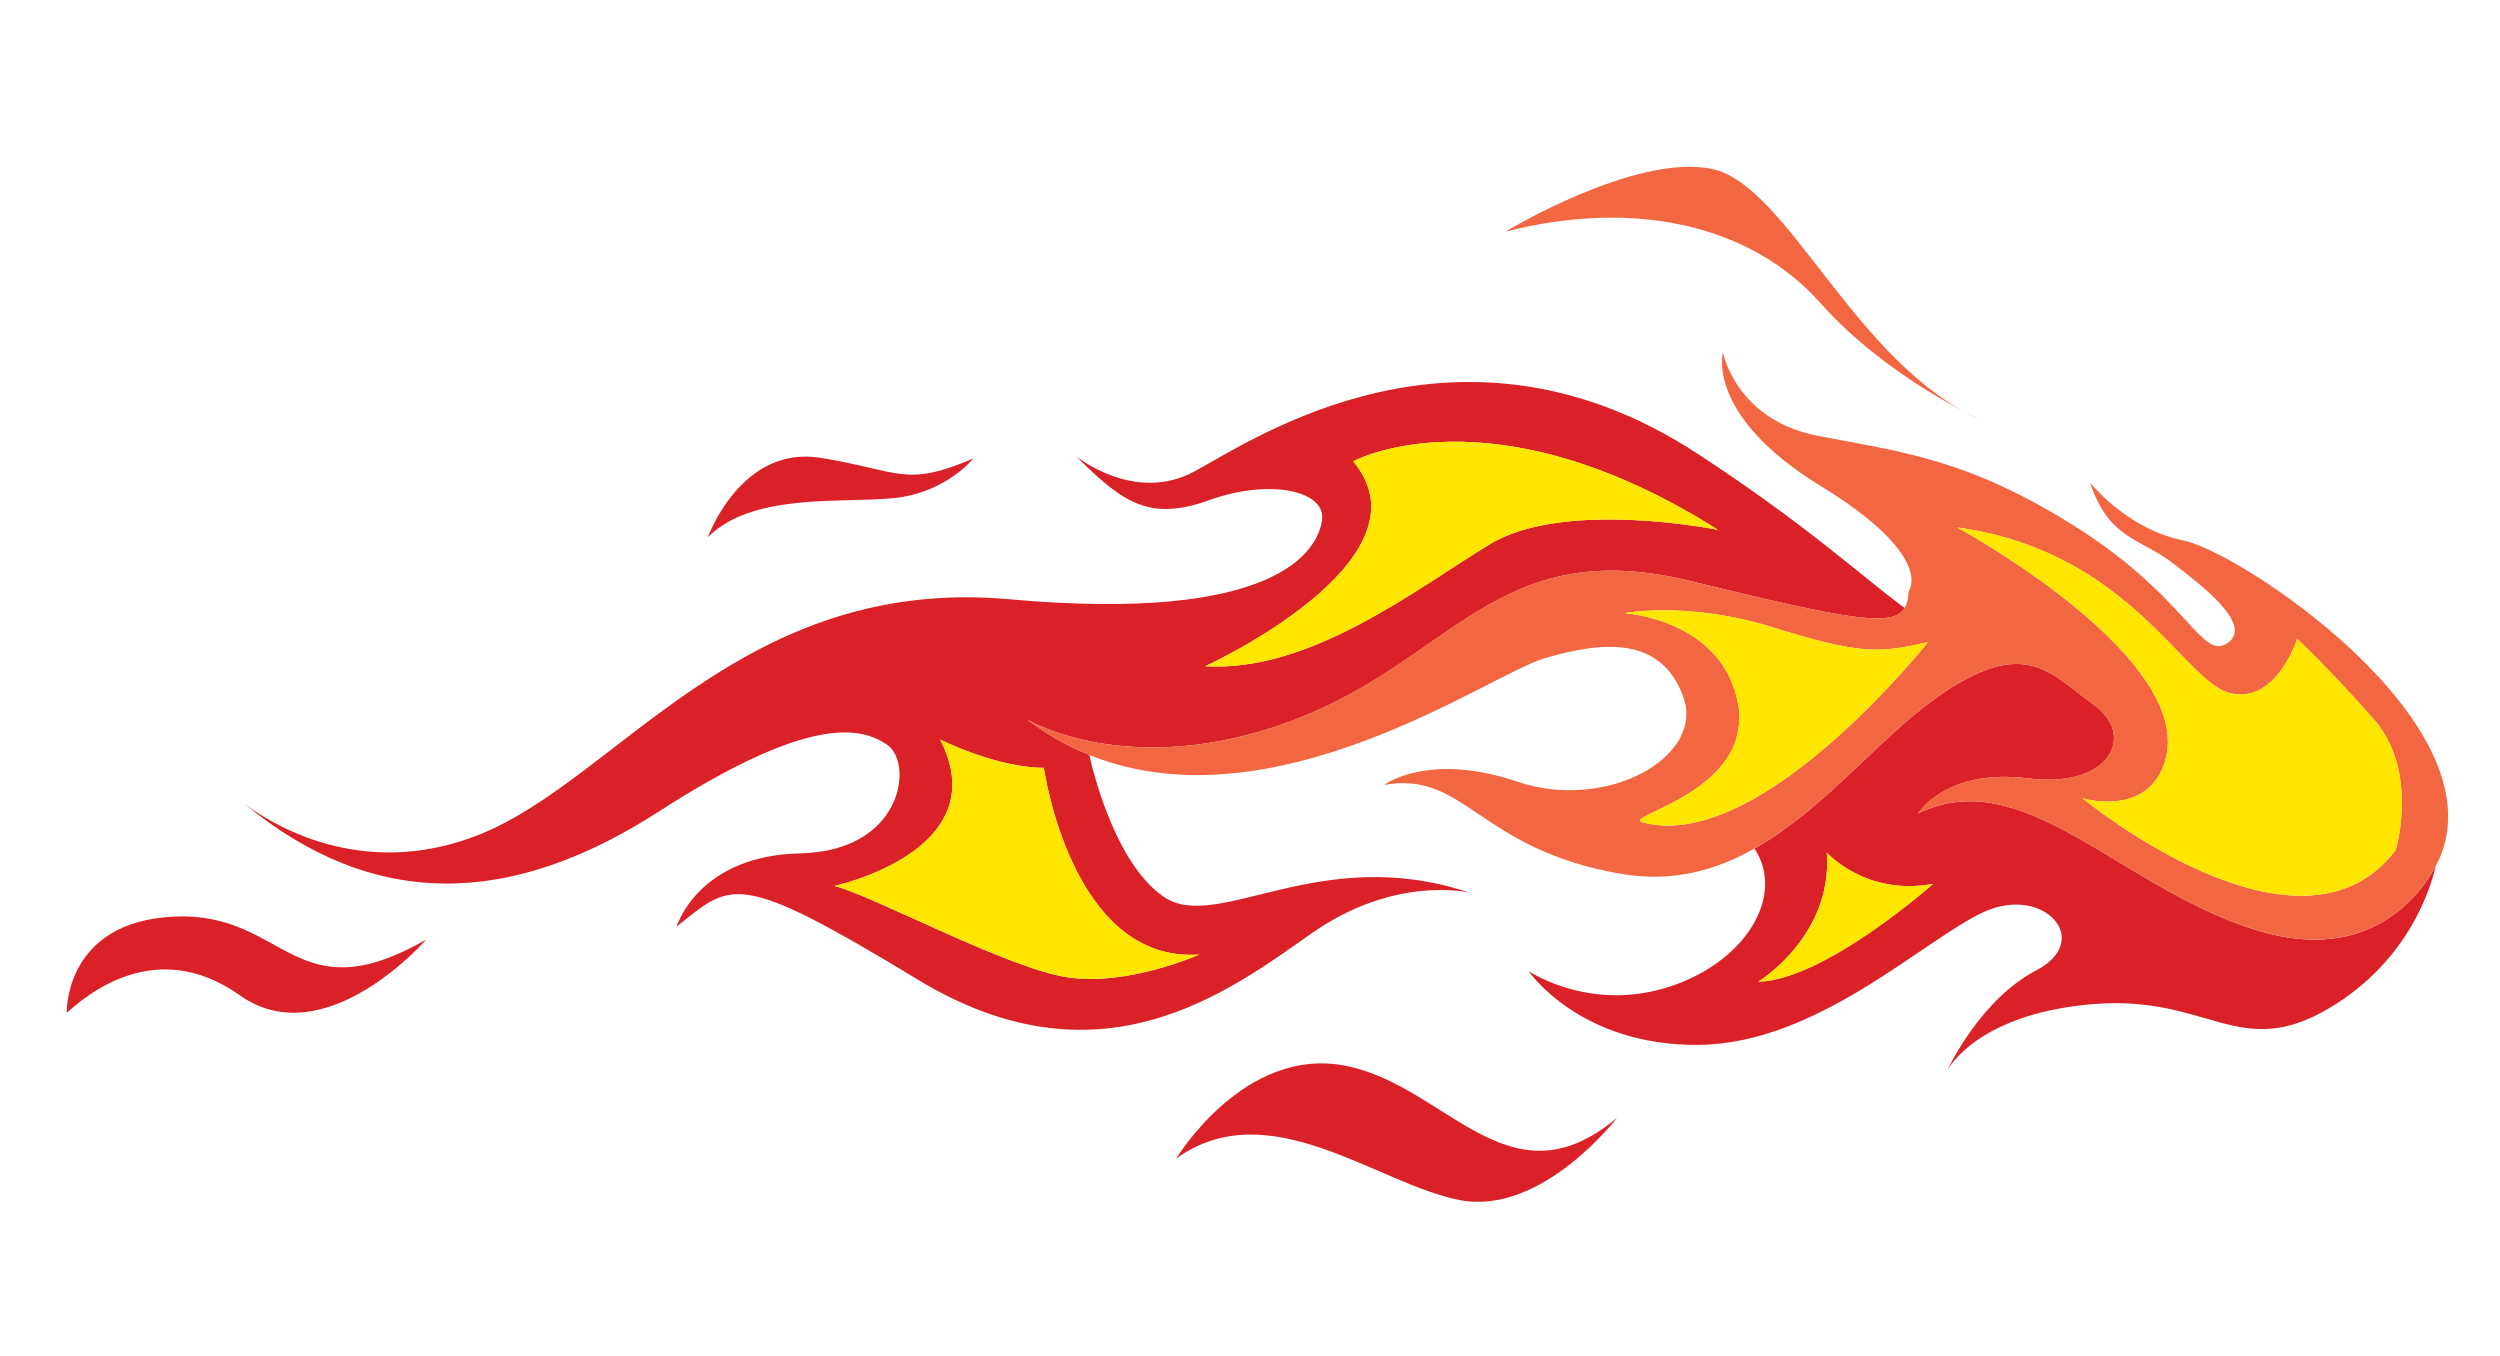
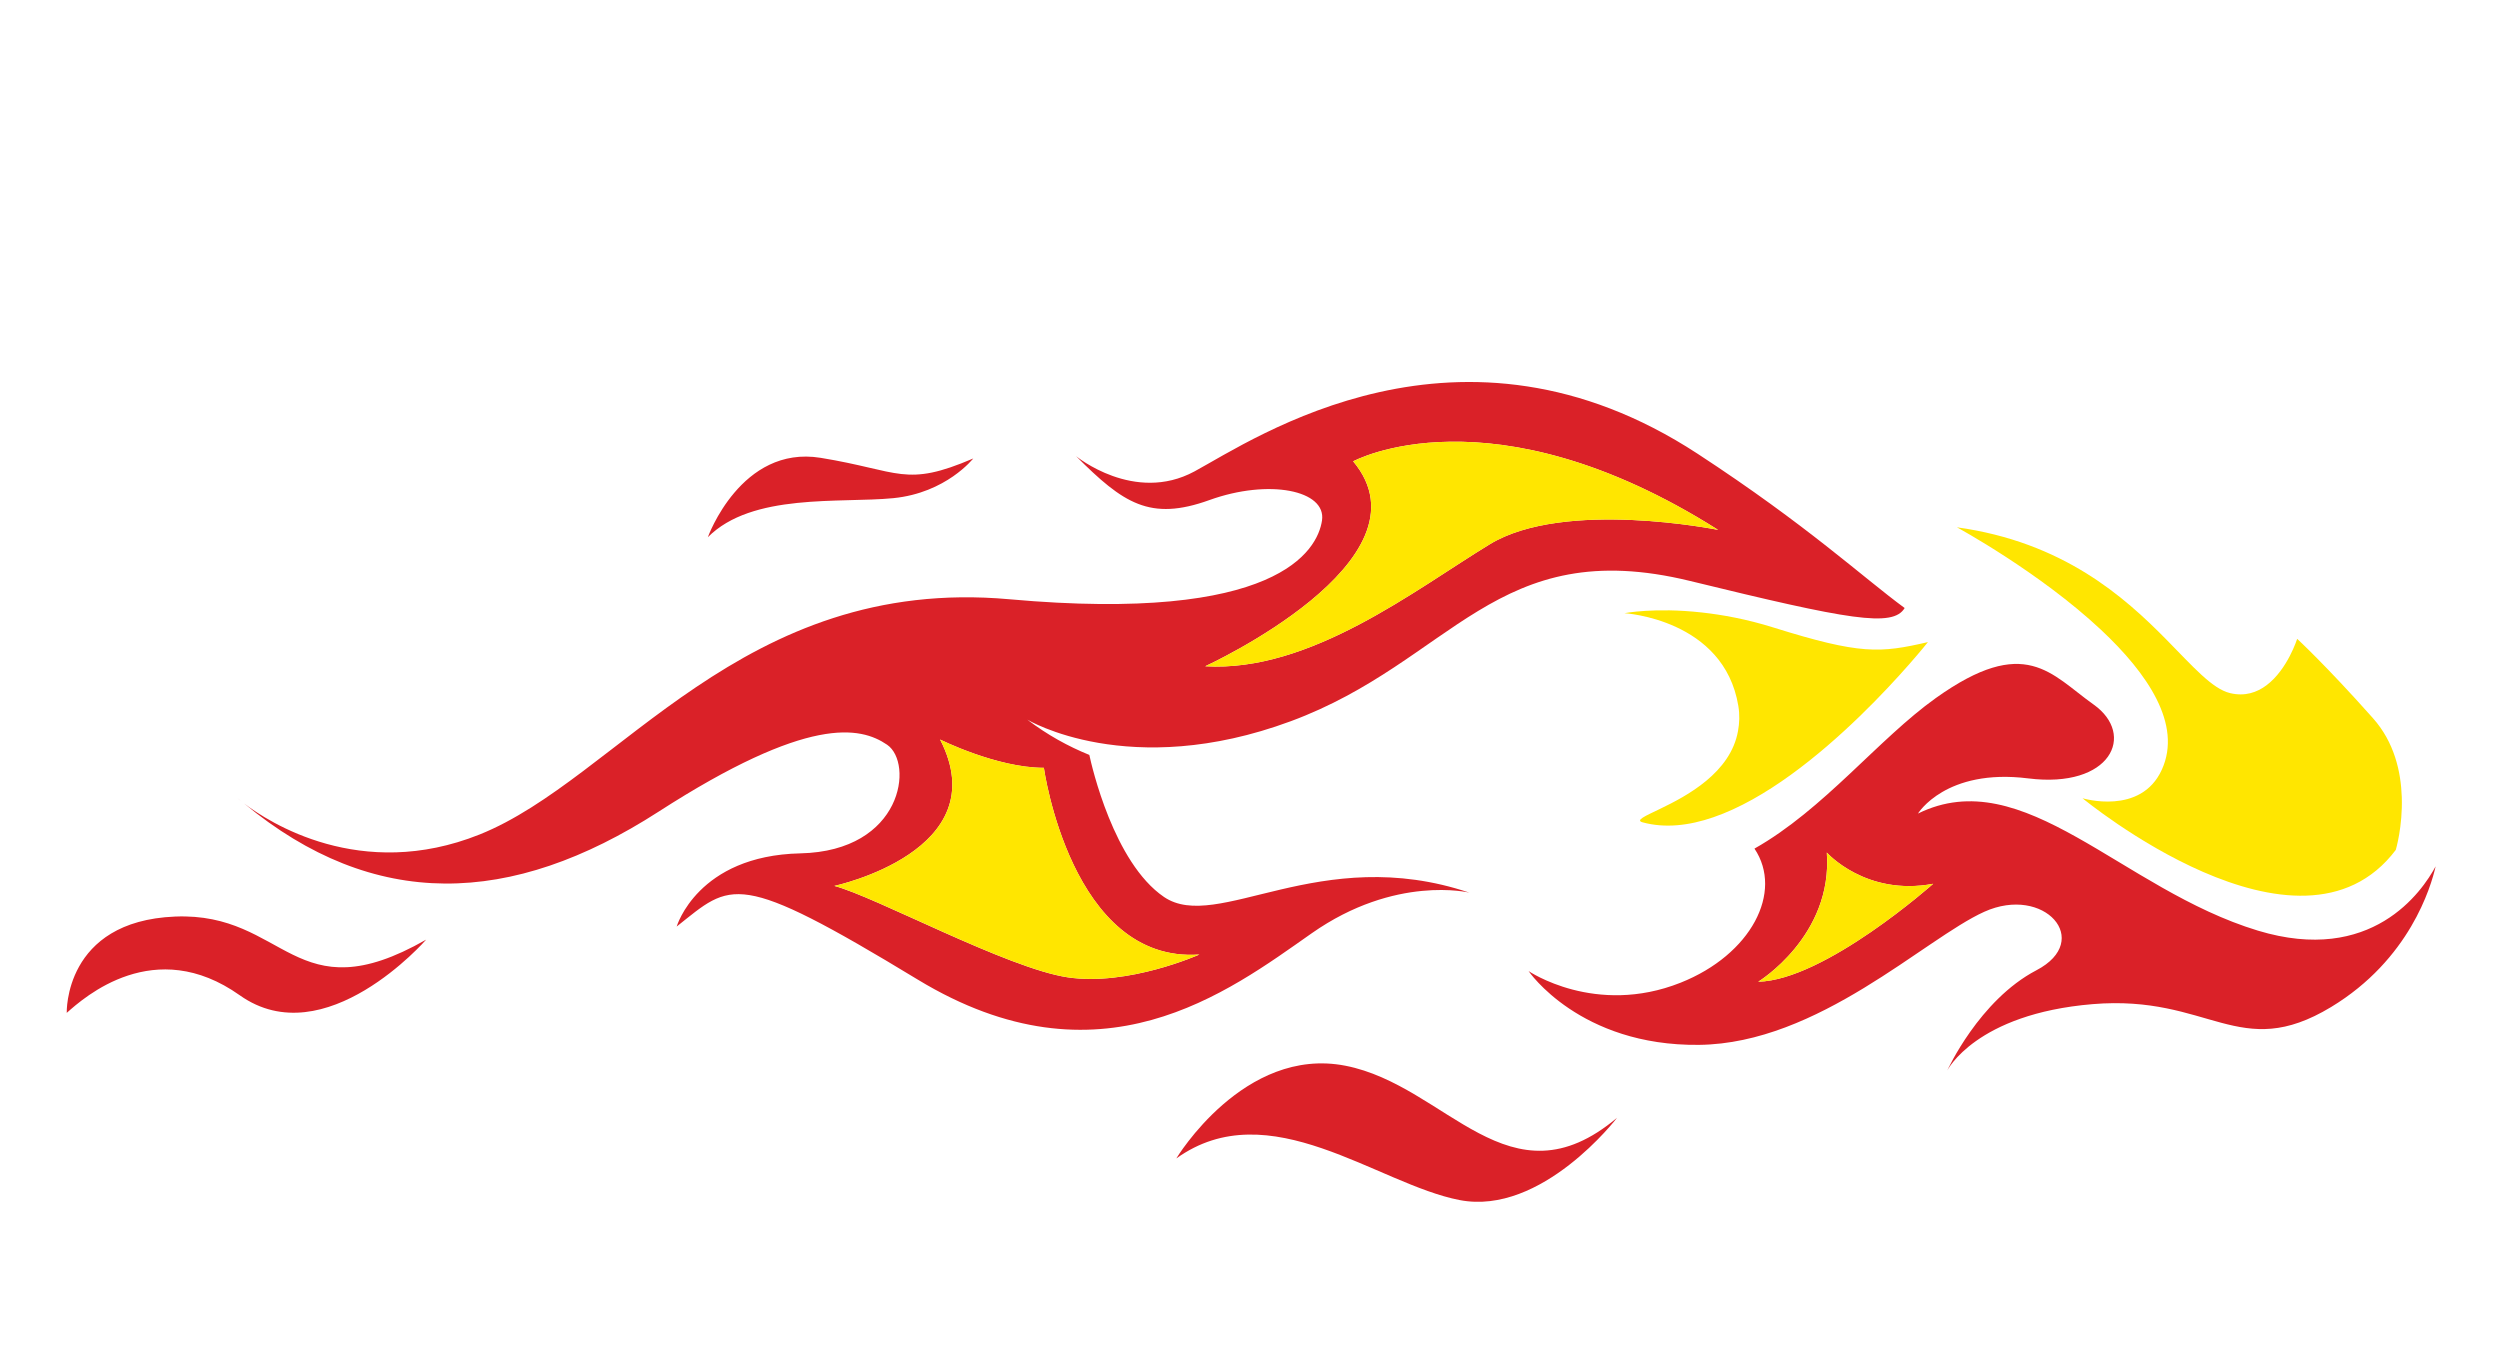
<svg xmlns="http://www.w3.org/2000/svg" version="1.1" id="Layer_2" x="0px" y="0px" width="75px" height="40.667px" viewBox="0 0 75 40.667" style="enable-background:new 0 0 75 40.667;" xml:space="preserve">
  <path id="color3_1_" style="fill:#DA2128;" d="M58.074,20.942c-1.722,1.229-3.363,3.344-5.44,4.516  c0.874,1.302-0.099,3.182-2.219,4.024c-2.557,1.015-4.558-0.35-4.558-0.35s1.532,2.254,5.114,2.214  c3.581-0.04,6.762-3.182,8.558-3.993c1.796-0.81,3.279,0.859,1.562,1.756c-1.718,0.898-2.673,3.006-2.673,3.006  s0.849-1.698,4.362-1.991c3.513-0.293,4.392,1.756,7.153,0.087c2.353-1.423,2.997-3.605,3.136-4.22  c-0.408,0.759-1.919,2.962-5.332,1.928c-4.089-1.239-7.027-5.074-10.198-3.512c0,0,0.829-1.366,3.308-1.055  c2.479,0.312,3.24-1.308,1.961-2.216C61.528,20.229,60.767,19.019,58.074,20.942z M57.996,26.514c0,0-3.249,2.889-5.25,2.938  c0,0,2.244-1.367,2.058-3.875C54.805,25.578,55.976,26.895,57.996,26.514z M26.797,14.945c-1.591,0.156-4.236-0.165-5.562,1.172  c0,0,0.995-2.772,3.386-2.382c2.391,0.39,2.528,0.898,4.577,0.019C29.197,13.754,28.387,14.788,26.797,14.945z M40.363,31.972  c3.045,0.595,4.91,4.283,8.149,1.561c0,0-2.254,2.947-4.723,2.469c-2.469-0.478-5.719-3.249-8.5-1.248  C35.289,34.753,37.318,31.377,40.363,31.972z M7.322,24.103c3.903,3.226,8.006,3.1,12.431,0.25c4.498-2.898,6.059-2.558,6.86-2.011  c0.8,0.547,0.479,3.191-2.605,3.259c-3.083,0.069-3.708,2.196-3.708,2.196c1.659-1.318,1.766-1.728,7.231,1.59  c5.466,3.317,9.3,0.379,11.818-1.387c2.517-1.767,4.733-1.22,4.733-1.22c-4.489-1.512-7.563,1.221-9.164,0.128  c-1.508-1.03-2.167-3.93-2.238-4.26c-0.636-0.258-1.26-0.601-1.861-1.059c0,0,3.055,1.844,7.904,0.048  c4.85-1.796,6.157-5.631,11.983-4.207c4.772,1.166,6.079,1.402,6.434,0.811c-1.266-0.93-2.905-2.467-6.21-4.627  c-7.134-4.664-13.291-0.447-15.096,0.529c-1.806,0.976-3.552-0.458-3.552-0.458c1.415,1.415,2.215,1.961,4.001,1.317  c1.785-0.644,3.513-0.294,3.377,0.614c-0.137,0.907-1.347,3.083-9.378,2.362c-8.032-0.721-11.72,5.388-15.896,7.058  C10.818,26.463,8.054,24.66,7.322,24.103z M36.156,19.988c0,0,6.928-3.172,4.439-6.148c0,0,4.127-2.255,10.949,2.057  c0,0-4.606-0.936-6.851,0.431C42.45,17.695,39.308,20.174,36.156,19.988z M28.203,22.186c0,0,1.698,0.849,3.113,0.849  c0,0,0.82,5.874,4.665,5.601c0,0-2.137,0.957-3.952,0.684c-1.816-0.273-5.769-2.419-6.998-2.742  C25.031,26.577,29.921,25.532,28.203,22.186z M5.251,27.497c3.338-0.137,3.572,2.956,7.534,0.692c0,0-3.034,3.484-5.591,1.67  c-2.558-1.815-4.665,0.059-5.192,0.527C2.002,30.386,1.914,27.634,5.251,27.497z M7.322,24.103  c-0.125-0.095-0.198-0.158-0.198-0.158C7.19,24.002,7.256,24.049,7.322,24.103z" />
-   <path id="color2_1_" style="fill:#F26641;" d="M30.818,21.589c0.602,0.457,1.225,0.801,1.861,1.059  c5.512,2.232,11.974-2.396,13.645-2.895c1.864-0.556,3.533-0.625,4.177,1.16c0.644,1.786-2.283,3.445-4.977,2.538  c-2.694-0.907-4.001,0.098-4.001,0.098c2.44-0.439,2.801,1.912,7.085,2.663c1.545,0.271,2.854-0.094,4.025-0.755  c2.077-1.172,3.718-3.286,5.44-4.516c2.693-1.923,3.454-0.713,4.733,0.194c1.279,0.908,0.517,2.527-1.961,2.216  c-2.478-0.312-3.308,1.055-3.308,1.055c3.171-1.562,6.109,2.273,10.198,3.512c3.413,1.034,4.924-1.169,5.332-1.928  c0.081-0.15,0.123-0.249,0.123-0.249c1.737-4.06-5.954-9.172-7.681-9.524c-1.727-0.351-2.811-1.746-2.811-1.746  c0.566,1.698,1.483,1.668,2.44,2.39c0.956,0.722,2.469,1.893,1.688,2.43c-0.781,0.537-1.171-1.317-4.46-3.425  c-3.289-2.107-5.358-2.312-7.827-2.79c-2.469-0.478-2.85-2.498-2.85-2.498s-0.527,1.883,2.928,4  c3.455,2.117,2.645,3.152,2.645,3.152c-0.012,0.21-0.046,0.379-0.124,0.51c-0.355,0.591-1.662,0.355-6.434-0.811  c-5.826-1.424-7.133,2.411-11.983,4.207C33.873,23.434,30.818,21.589,30.818,21.589z M58.707,15.819  c3.191,0.443,5.025,2.089,6.289,3.373c0.797,0.808,1.369,1.474,1.909,1.603c0.441,0.105,0.803-0.02,1.093-0.238  c0.629-0.474,0.917-1.391,0.917-1.391s0.869,0.8,2.274,2.381c0.643,0.723,0.839,1.609,0.864,2.36c0.03,0.891-0.18,1.592-0.18,1.592  c-2.888,3.826-9.398-1.551-9.398-1.551s1.75,0.532,2.381-0.859c0.615-1.356-0.431-2.886-1.824-4.192  C61.178,17.159,58.707,15.819,58.707,15.819z M48.734,18.396c0,0,0.901-0.179,2.316-0.022c0.629,0.07,1.349,0.199,2.154,0.451  c2.616,0.819,3.201,0.77,4.636,0.438c0,0-3.307,4.18-6.437,5.255c-0.732,0.251-1.453,0.334-2.12,0.153  c-0.228-0.062,0.059-0.182,0.525-0.407c0.796-0.384,2.113-1.08,2.335-2.337c0.041-0.232,0.054-0.478,0.009-0.75  C51.721,18.572,48.734,18.396,48.734,18.396z M54.608,9.086c-2.03-2.283-5.475-3.151-9.447-2.136c0,0,3.884-2.352,6.187-1.884  c2.303,0.468,4.314,5.914,8.13,7.552C59.478,12.618,56.638,11.369,54.608,9.086z" />
  <path id="color1_1_" style="fill:#FFE600;" d="M52.747,29.452c0,0,2.244-1.367,2.058-3.875c0,0,1.171,1.317,3.191,0.936  C57.996,26.514,54.747,29.403,52.747,29.452z M64.996,19.192c-1.265-1.284-3.098-2.93-6.289-3.373c0,0,2.471,1.34,4.325,3.077  c1.393,1.305,2.439,2.836,1.824,4.192c-0.631,1.392-2.381,0.859-2.381,0.859s6.509,5.376,9.398,1.551c0,0,0.211-0.7,0.18-1.592  c-0.025-0.751-0.221-1.638-0.864-2.36c-1.405-1.581-2.274-2.381-2.274-2.381s-0.288,0.918-0.917,1.391  c-0.29,0.219-0.653,0.343-1.093,0.238C66.366,20.666,65.793,20,64.996,19.192z M48.734,18.396c0,0,2.986,0.176,3.416,2.781  c0.045,0.272,0.033,0.518-0.009,0.75c-0.222,1.257-1.539,1.954-2.335,2.337c-0.466,0.225-0.753,0.345-0.525,0.407  c0.668,0.181,1.389,0.099,2.12-0.153c3.129-1.075,6.437-5.255,6.437-5.255c-1.435,0.332-2.02,0.381-4.636-0.438  c-0.805-0.252-1.525-0.381-2.154-0.451C49.635,18.217,48.734,18.396,48.734,18.396z M25.031,26.577  c1.229,0.322,5.182,2.468,6.998,2.742c1.814,0.273,3.952-0.684,3.952-0.684c-3.845,0.273-4.665-5.601-4.665-5.601  c-1.415,0-3.113-0.849-3.113-0.849C29.921,25.532,25.031,26.577,25.031,26.577z M36.156,19.988c3.152,0.186,6.294-2.294,8.538-3.66  c2.245-1.366,6.851-0.431,6.851-0.431c-6.822-4.313-10.949-2.057-10.949-2.057C43.084,16.816,36.156,19.988,36.156,19.988z" />
</svg>